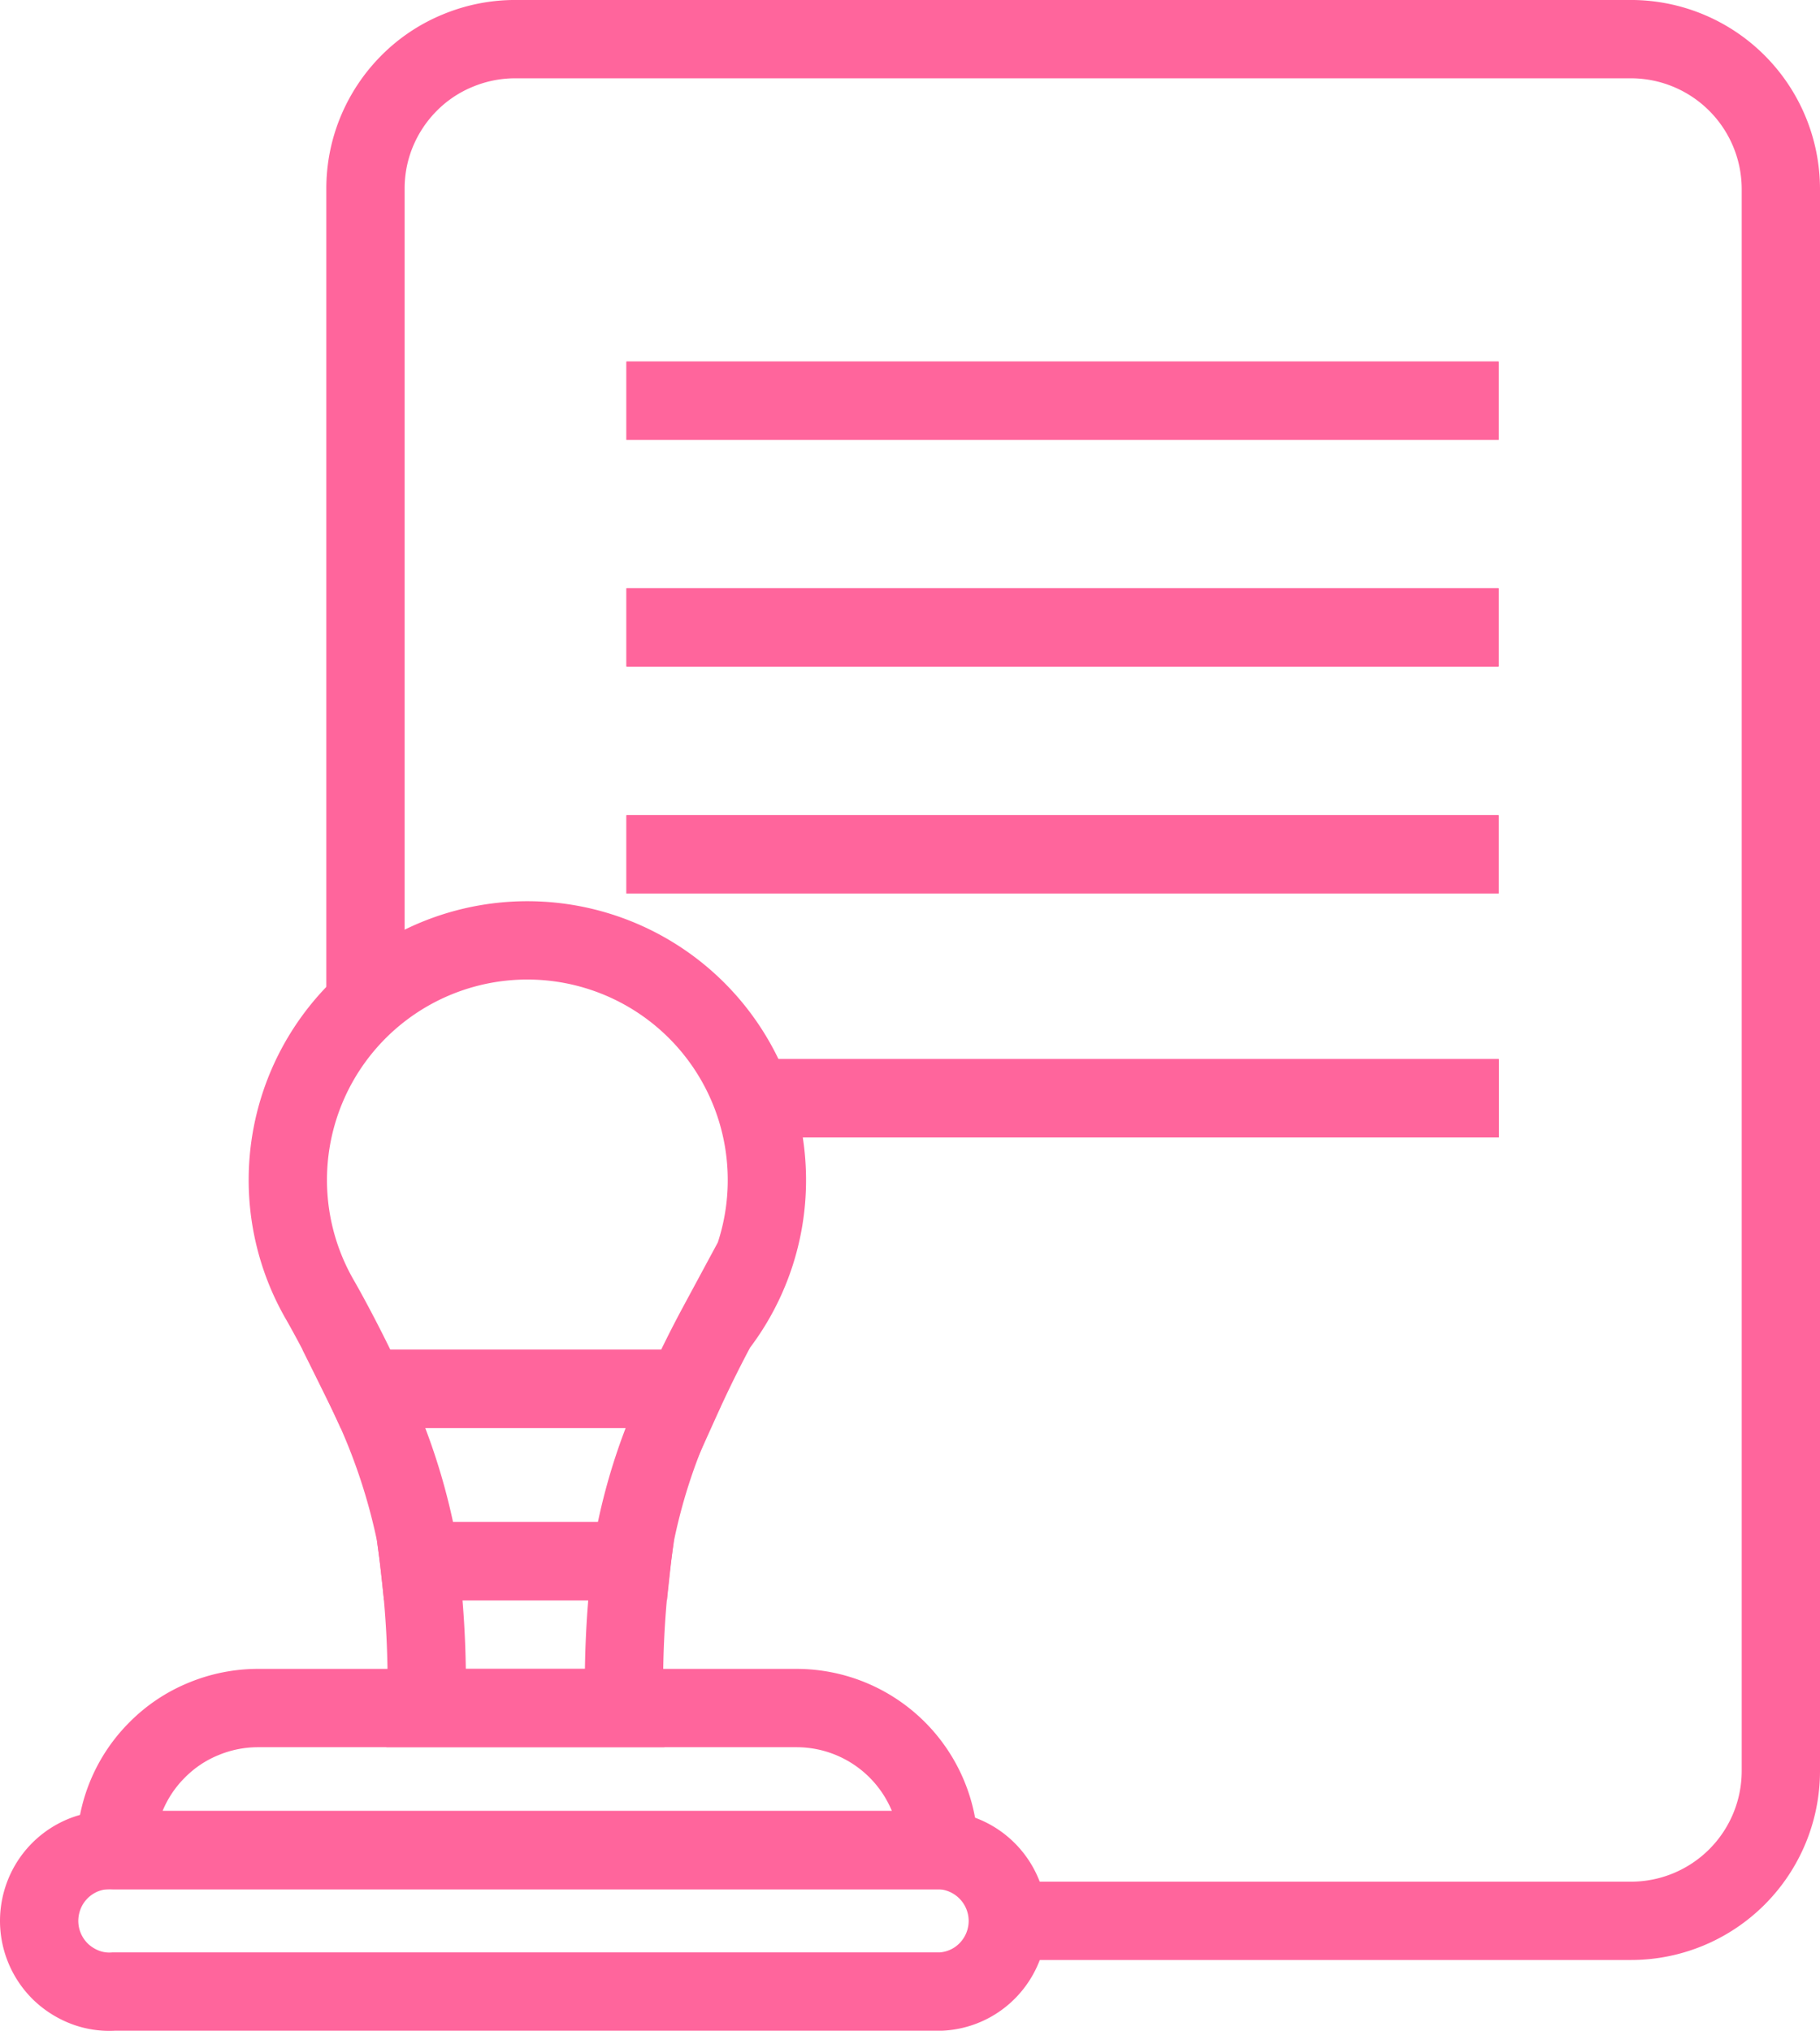
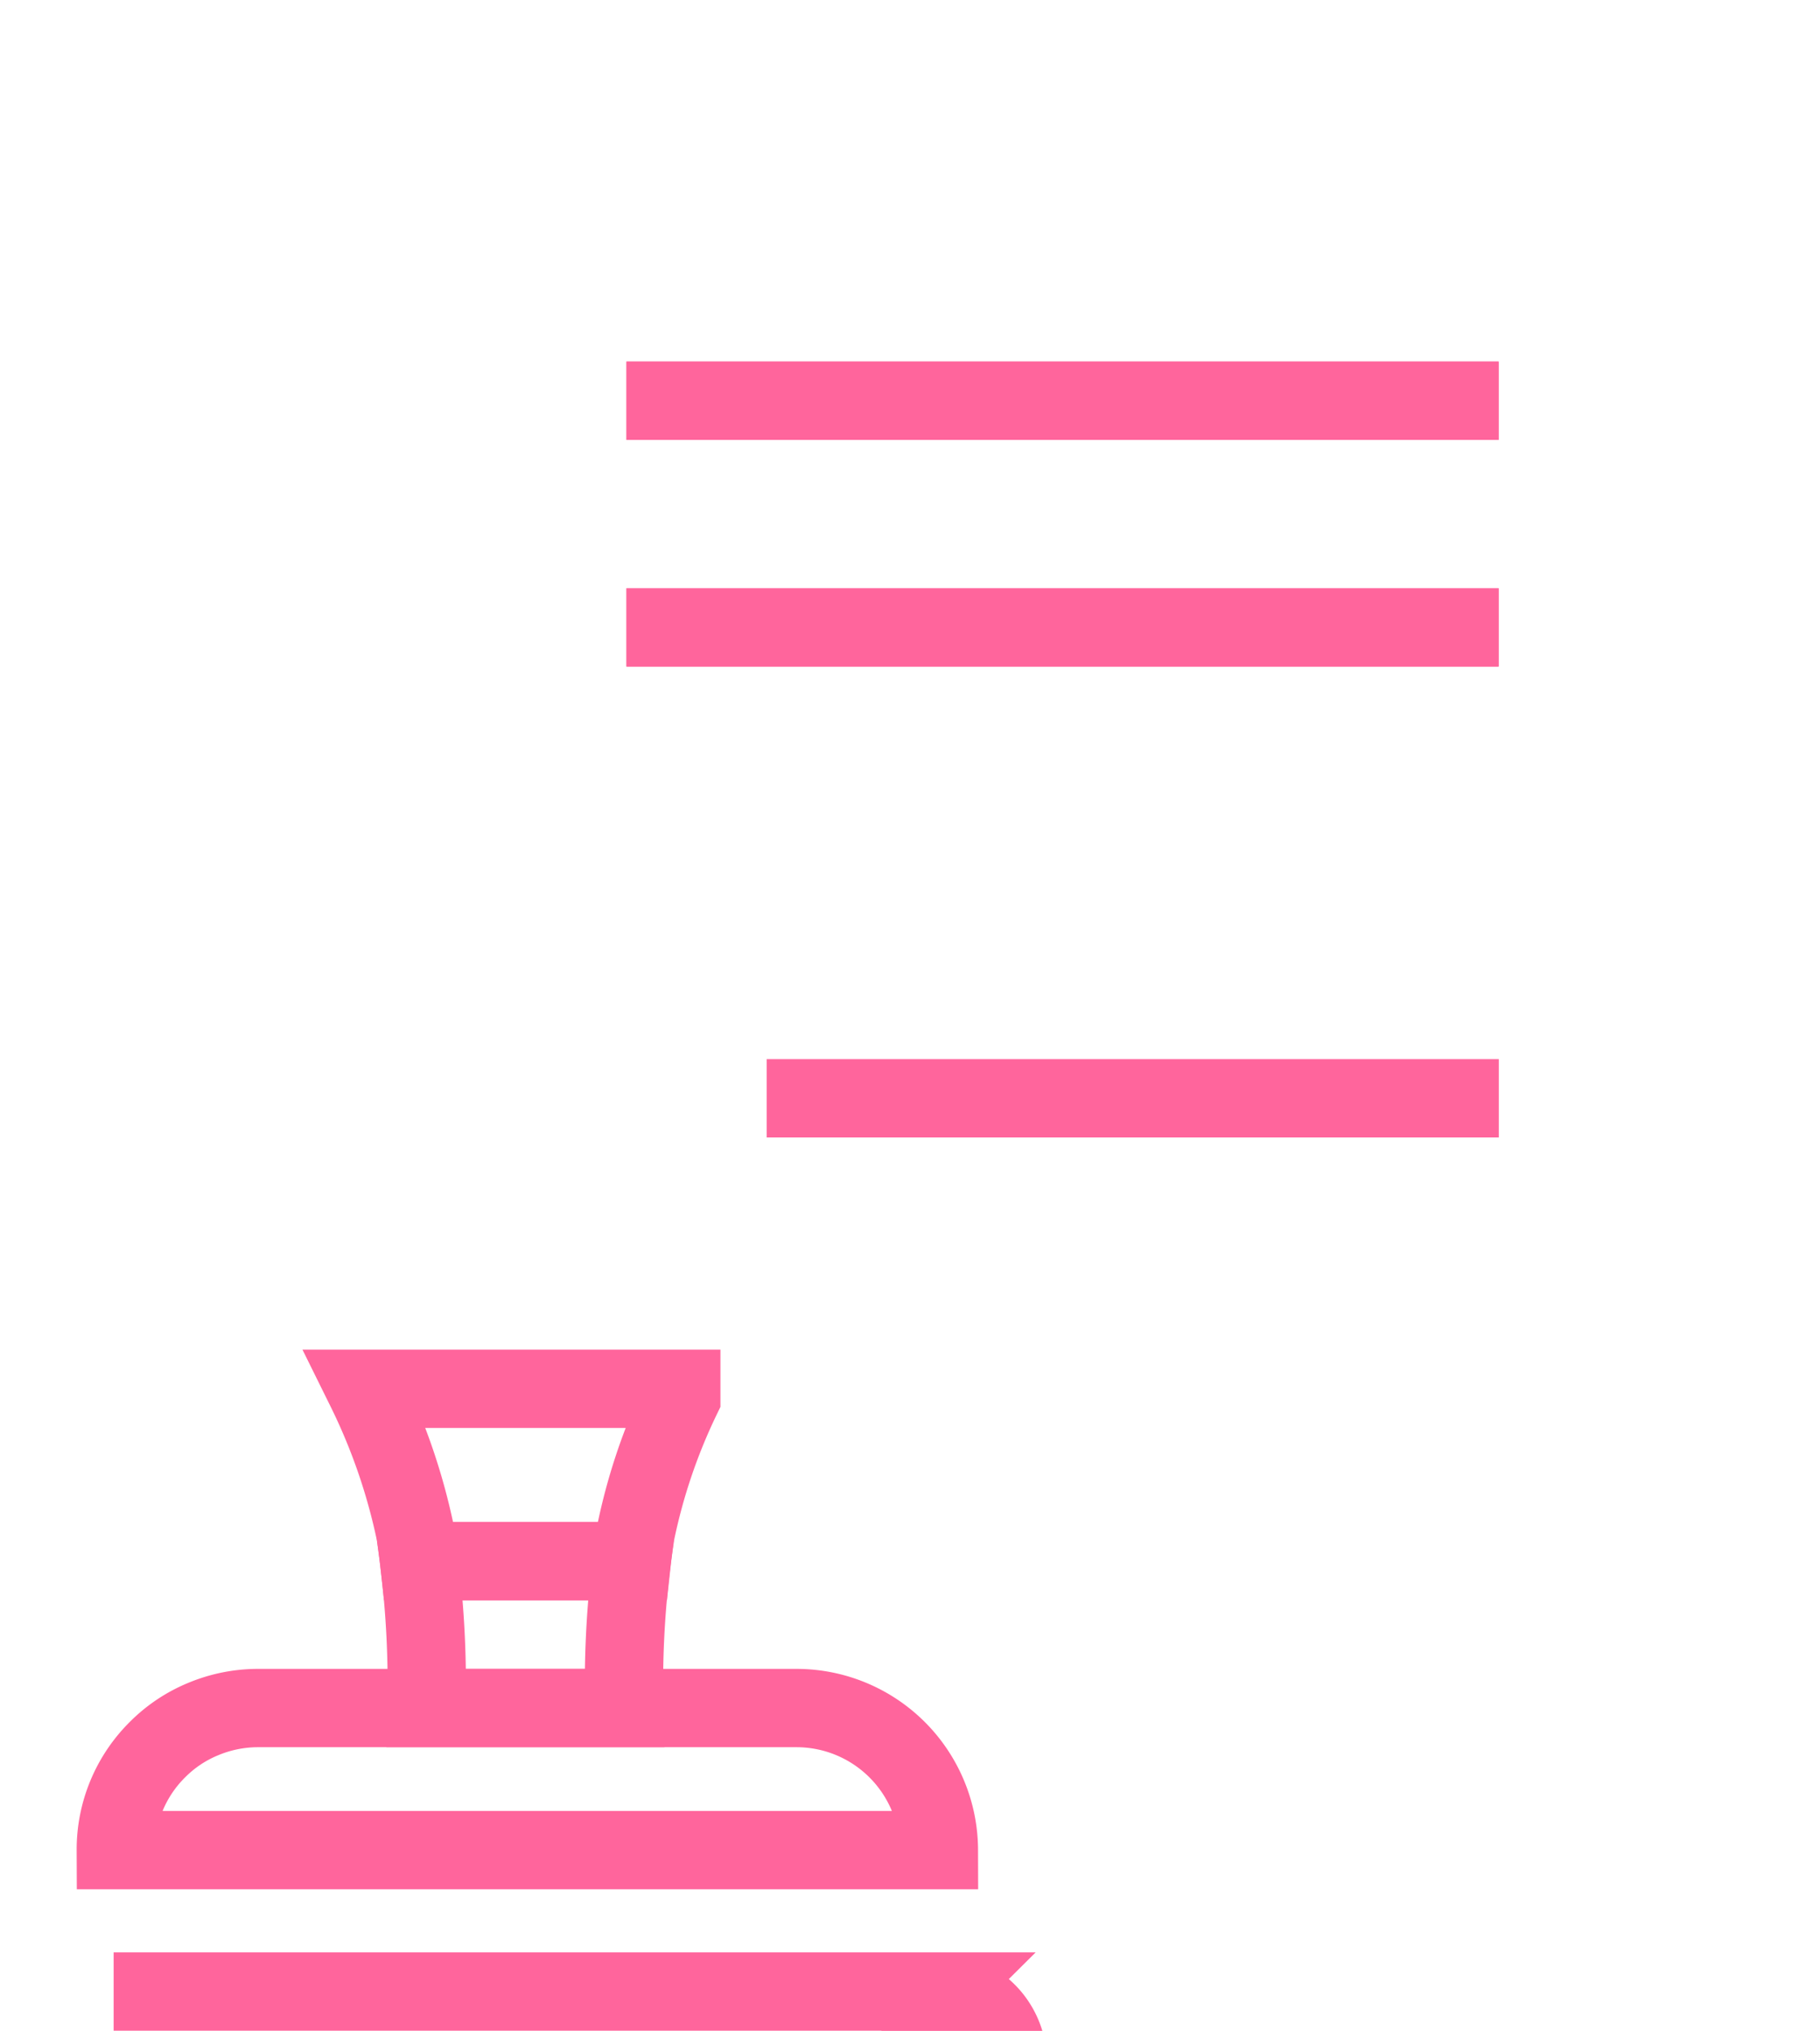
<svg xmlns="http://www.w3.org/2000/svg" width="91.632" height="102.219" viewBox="0 0 91.632 102.219">
  <g id="Group_173866" data-name="Group 173866" transform="translate(-3165.149 -11156.188)">
    <path id="Path_344" data-name="Path 344" d="M1453.48,7032.49h41.44a7.17,7.17,0,0,0-7.15-7.15h-27.14a7.161,7.161,0,0,0-2.74.55,7,7,0,0,0-2.32,1.55,7.078,7.078,0,0,0-2.09,5.05Z" transform="translate(1717.5 4216.818)" fill="none" stroke="#ff659c" stroke-miterlimit="10" stroke-width="3.942" />
-     <path id="Path_345" data-name="Path 345" d="M1495.01,7039.61h-41.64a3.431,3.431,0,0,1-1.42-.21,3.682,3.682,0,0,1-1.22-.76,3.582,3.582,0,0,1-1.11-2.59,3.627,3.627,0,0,1,.29-1.41,3.559,3.559,0,0,1,2.04-1.94,3.6,3.6,0,0,1,1.42-.21h41.64a3.573,3.573,0,0,1,3.38,3.56,3.575,3.575,0,0,1-.98,2.46A3.522,3.522,0,0,1,1495.01,7039.61Z" transform="translate(1717.5 4216.818)" fill="none" stroke="#ff659c" stroke-miterlimit="10" stroke-width="3.942" />
-     <path id="Path_346" data-name="Path 346" d="M1486.26,6998.77a12.06,12.06,0,1,0-22.47,6.08s1.11,1.93,2.27,4.43h15.91v.46c.65-1.44,1.3-2.72,1.78-3.61A12.039,12.039,0,0,0,1486.26,6998.77Z" transform="translate(1717.5 4216.818)" fill="none" stroke="#ff659c" stroke-miterlimit="10" stroke-width="3.942" />
+     <path id="Path_345" data-name="Path 345" d="M1495.01,7039.61h-41.64h41.64a3.573,3.573,0,0,1,3.38,3.56,3.575,3.575,0,0,1-.98,2.46A3.522,3.522,0,0,1,1495.01,7039.61Z" transform="translate(1717.5 4216.818)" fill="none" stroke="#ff659c" stroke-miterlimit="10" stroke-width="3.942" />
    <path id="Path_347" data-name="Path 347" d="M1469.12,7025.34h9.96a49.333,49.333,0,0,1,.37-7.39h-10.7A49.3,49.3,0,0,1,1469.12,7025.34Z" transform="translate(1717.5 4216.818)" fill="none" stroke="#ff659c" stroke-miterlimit="10" stroke-width="3.942" />
    <path id="Path_348" data-name="Path 348" d="M1466.05,7009.27a30.457,30.457,0,0,1,2.51,7.26c.07.49.14.95.19,1.41h10.71c.05-.46.12-.93.19-1.41a29.167,29.167,0,0,1,2.3-6.8v-.46Z" transform="translate(1717.5 4216.818)" fill="none" stroke="#ff659c" stroke-miterlimit="10" stroke-width="3.942" />
-     <path id="Path_349" data-name="Path 349" d="M1498.58,7036.05h31.2a7.546,7.546,0,0,0,7.53-7.53v-79.65a7.553,7.553,0,0,0-7.53-7.53h-56.21a7.522,7.522,0,0,0-2.88.58,7.419,7.419,0,0,0-2.44,1.63,7.574,7.574,0,0,0-1.63,2.44,7.469,7.469,0,0,0-.57,2.88v40.53" transform="translate(1717.5 4216.818)" fill="none" stroke="#ff659c" stroke-miterlimit="10" stroke-width="3.942" />
    <path id="Path_350" data-name="Path 350" d="M1479.19,6959.54h43.91" transform="translate(1717.5 4216.818)" fill="none" stroke="#ff659c" stroke-width="3.942" />
    <path id="Path_351" data-name="Path 351" d="M1479.19,6959.54h43.91" transform="translate(1717.5 4216.818)" fill="none" stroke="#ff659c" stroke-miterlimit="10" stroke-width="3.942" />
    <path id="Path_352" data-name="Path 352" d="M1479.19,6970.95h43.91" transform="translate(1717.5 4216.818)" fill="none" stroke="#ff659c" stroke-width="3.942" />
    <path id="Path_353" data-name="Path 353" d="M1479.19,6970.95h43.91" transform="translate(1717.5 4216.818)" fill="none" stroke="#ff659c" stroke-miterlimit="10" stroke-width="3.942" />
-     <path id="Path_354" data-name="Path 354" d="M1479.19,6982.37h43.91" transform="translate(1717.5 4216.818)" fill="none" stroke="#ff659c" stroke-width="3.942" />
-     <path id="Path_355" data-name="Path 355" d="M1479.19,6982.37h43.91" transform="translate(1717.5 4216.818)" fill="none" stroke="#ff659c" stroke-miterlimit="10" stroke-width="3.942" />
-     <path id="Path_356" data-name="Path 356" d="M1486.25,6994.65h36.86" transform="translate(1717.5 4216.818)" fill="none" stroke="#ff659c" stroke-width="3.942" />
    <path id="Path_357" data-name="Path 357" d="M1486.25,6994.65h36.86" transform="translate(1717.5 4216.818)" fill="none" stroke="#ff659c" stroke-miterlimit="10" stroke-width="3.942" />
  </g>
</svg>